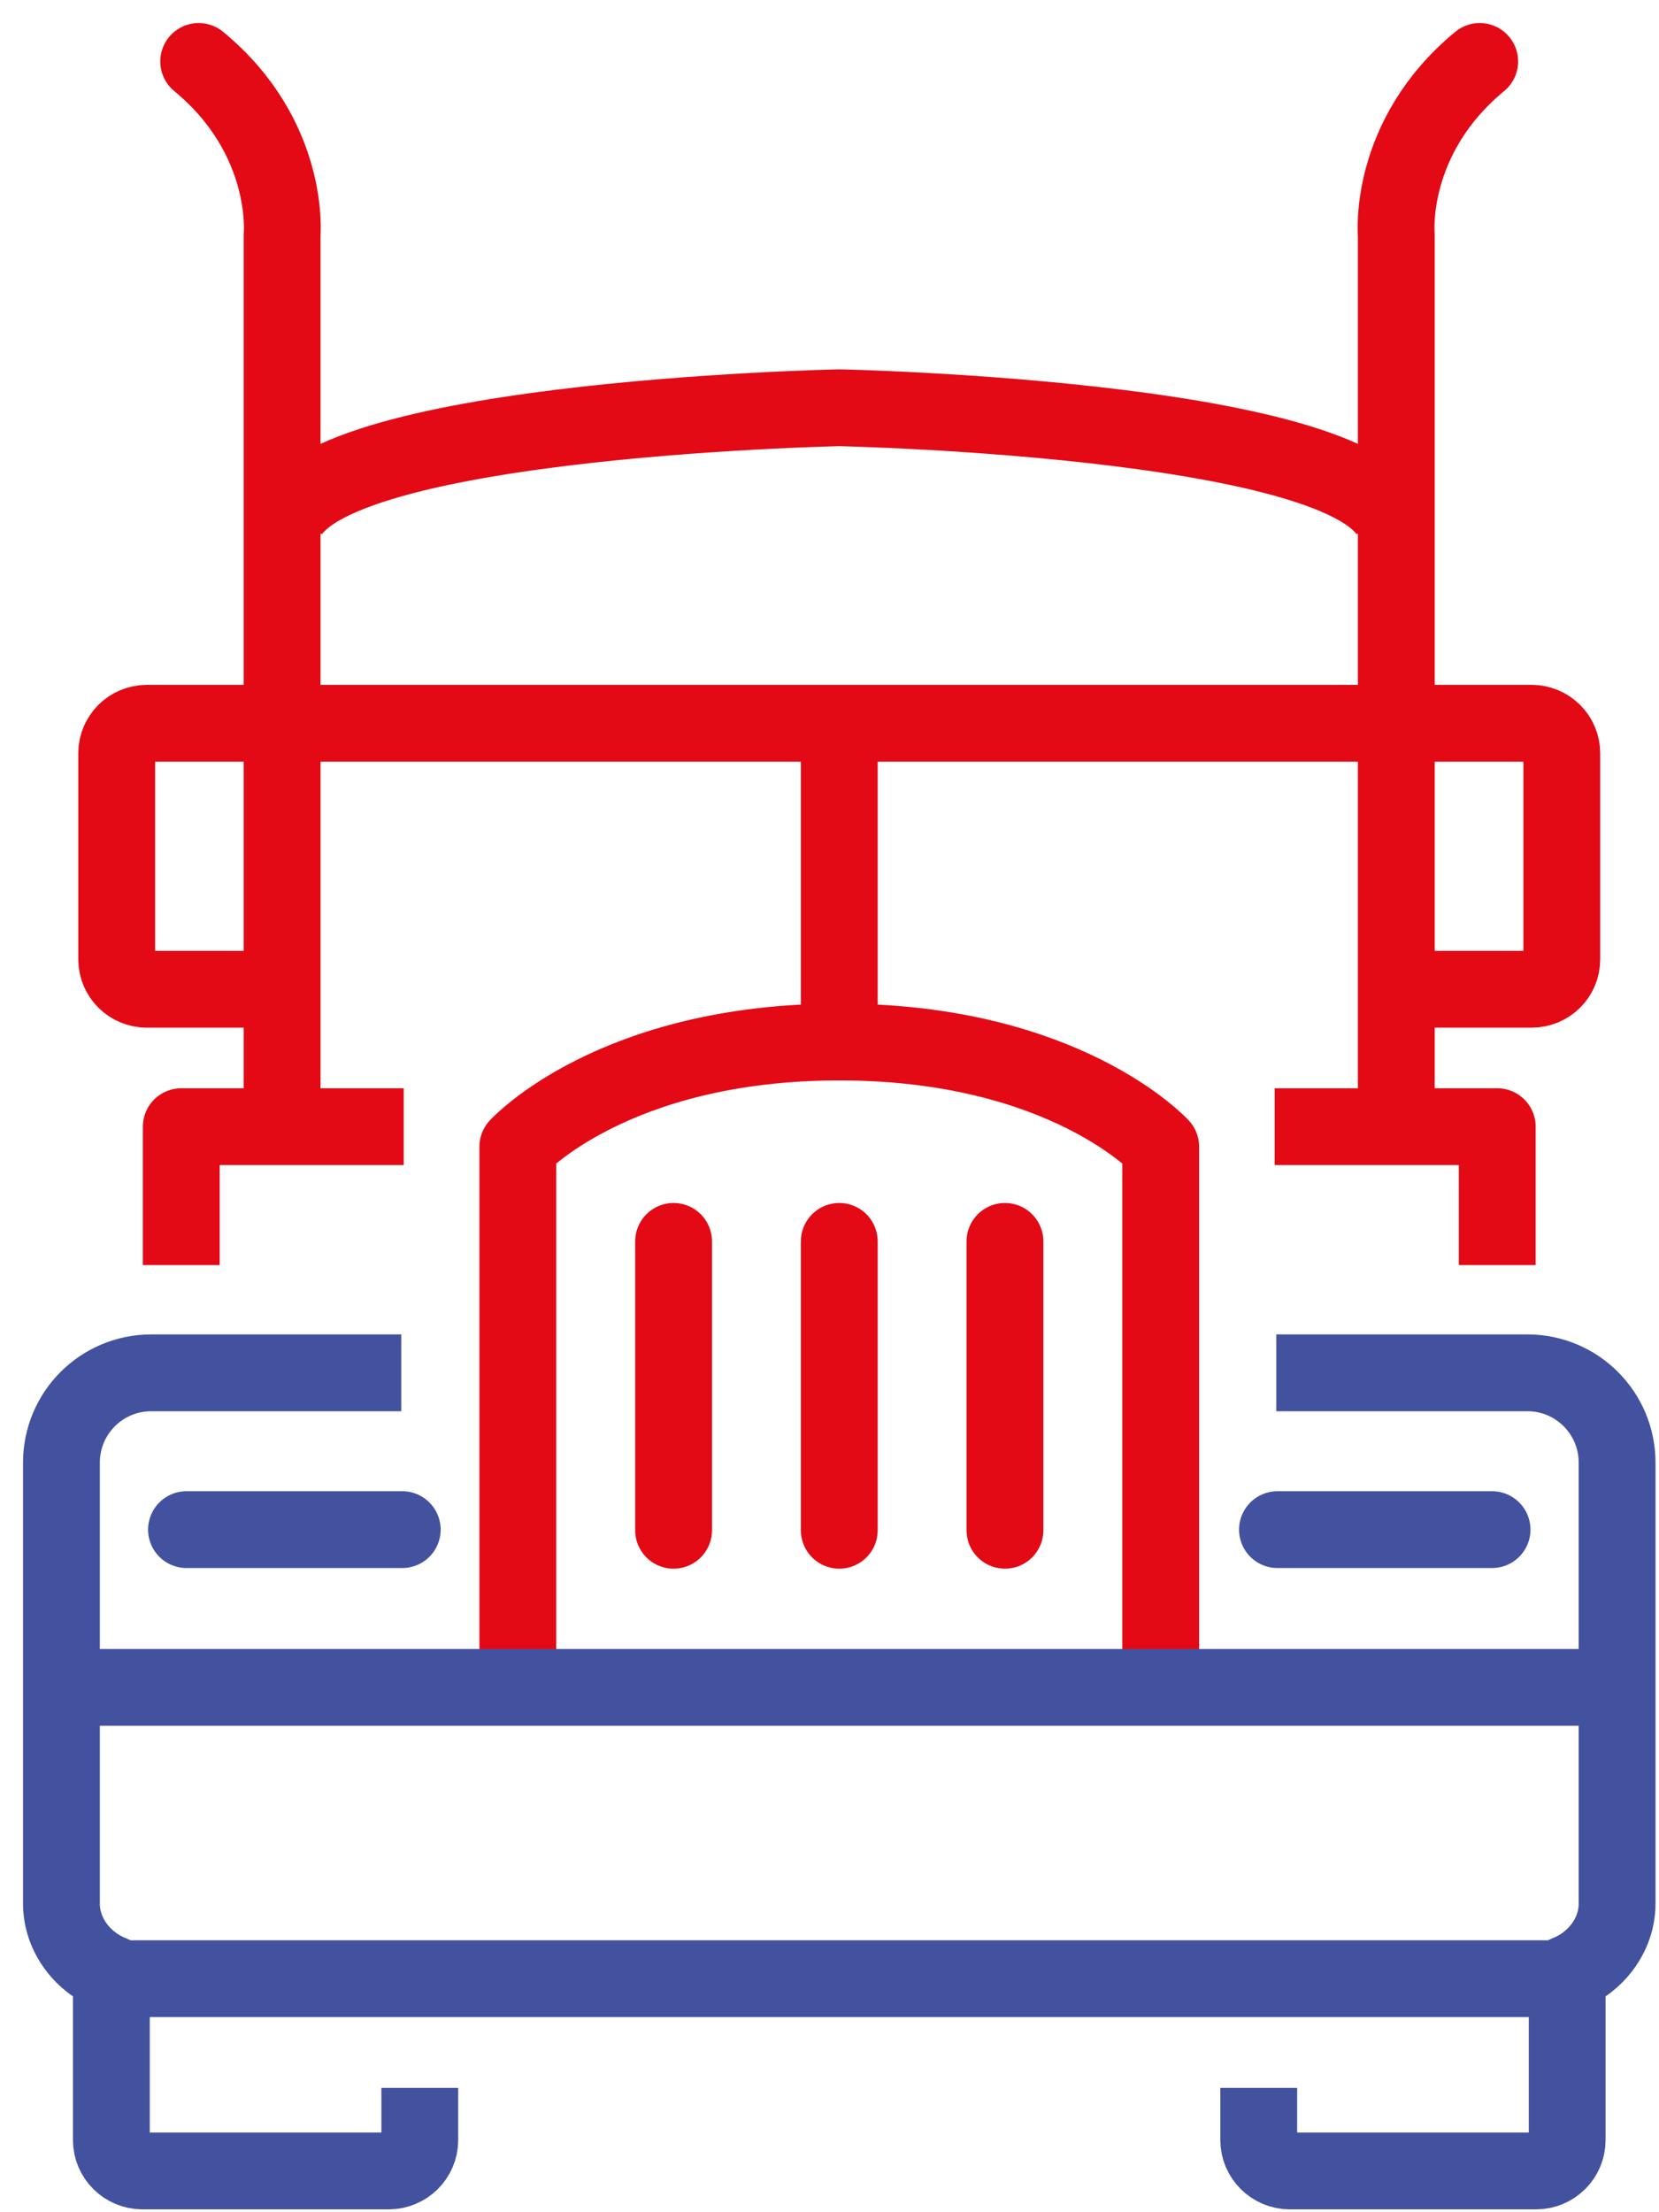
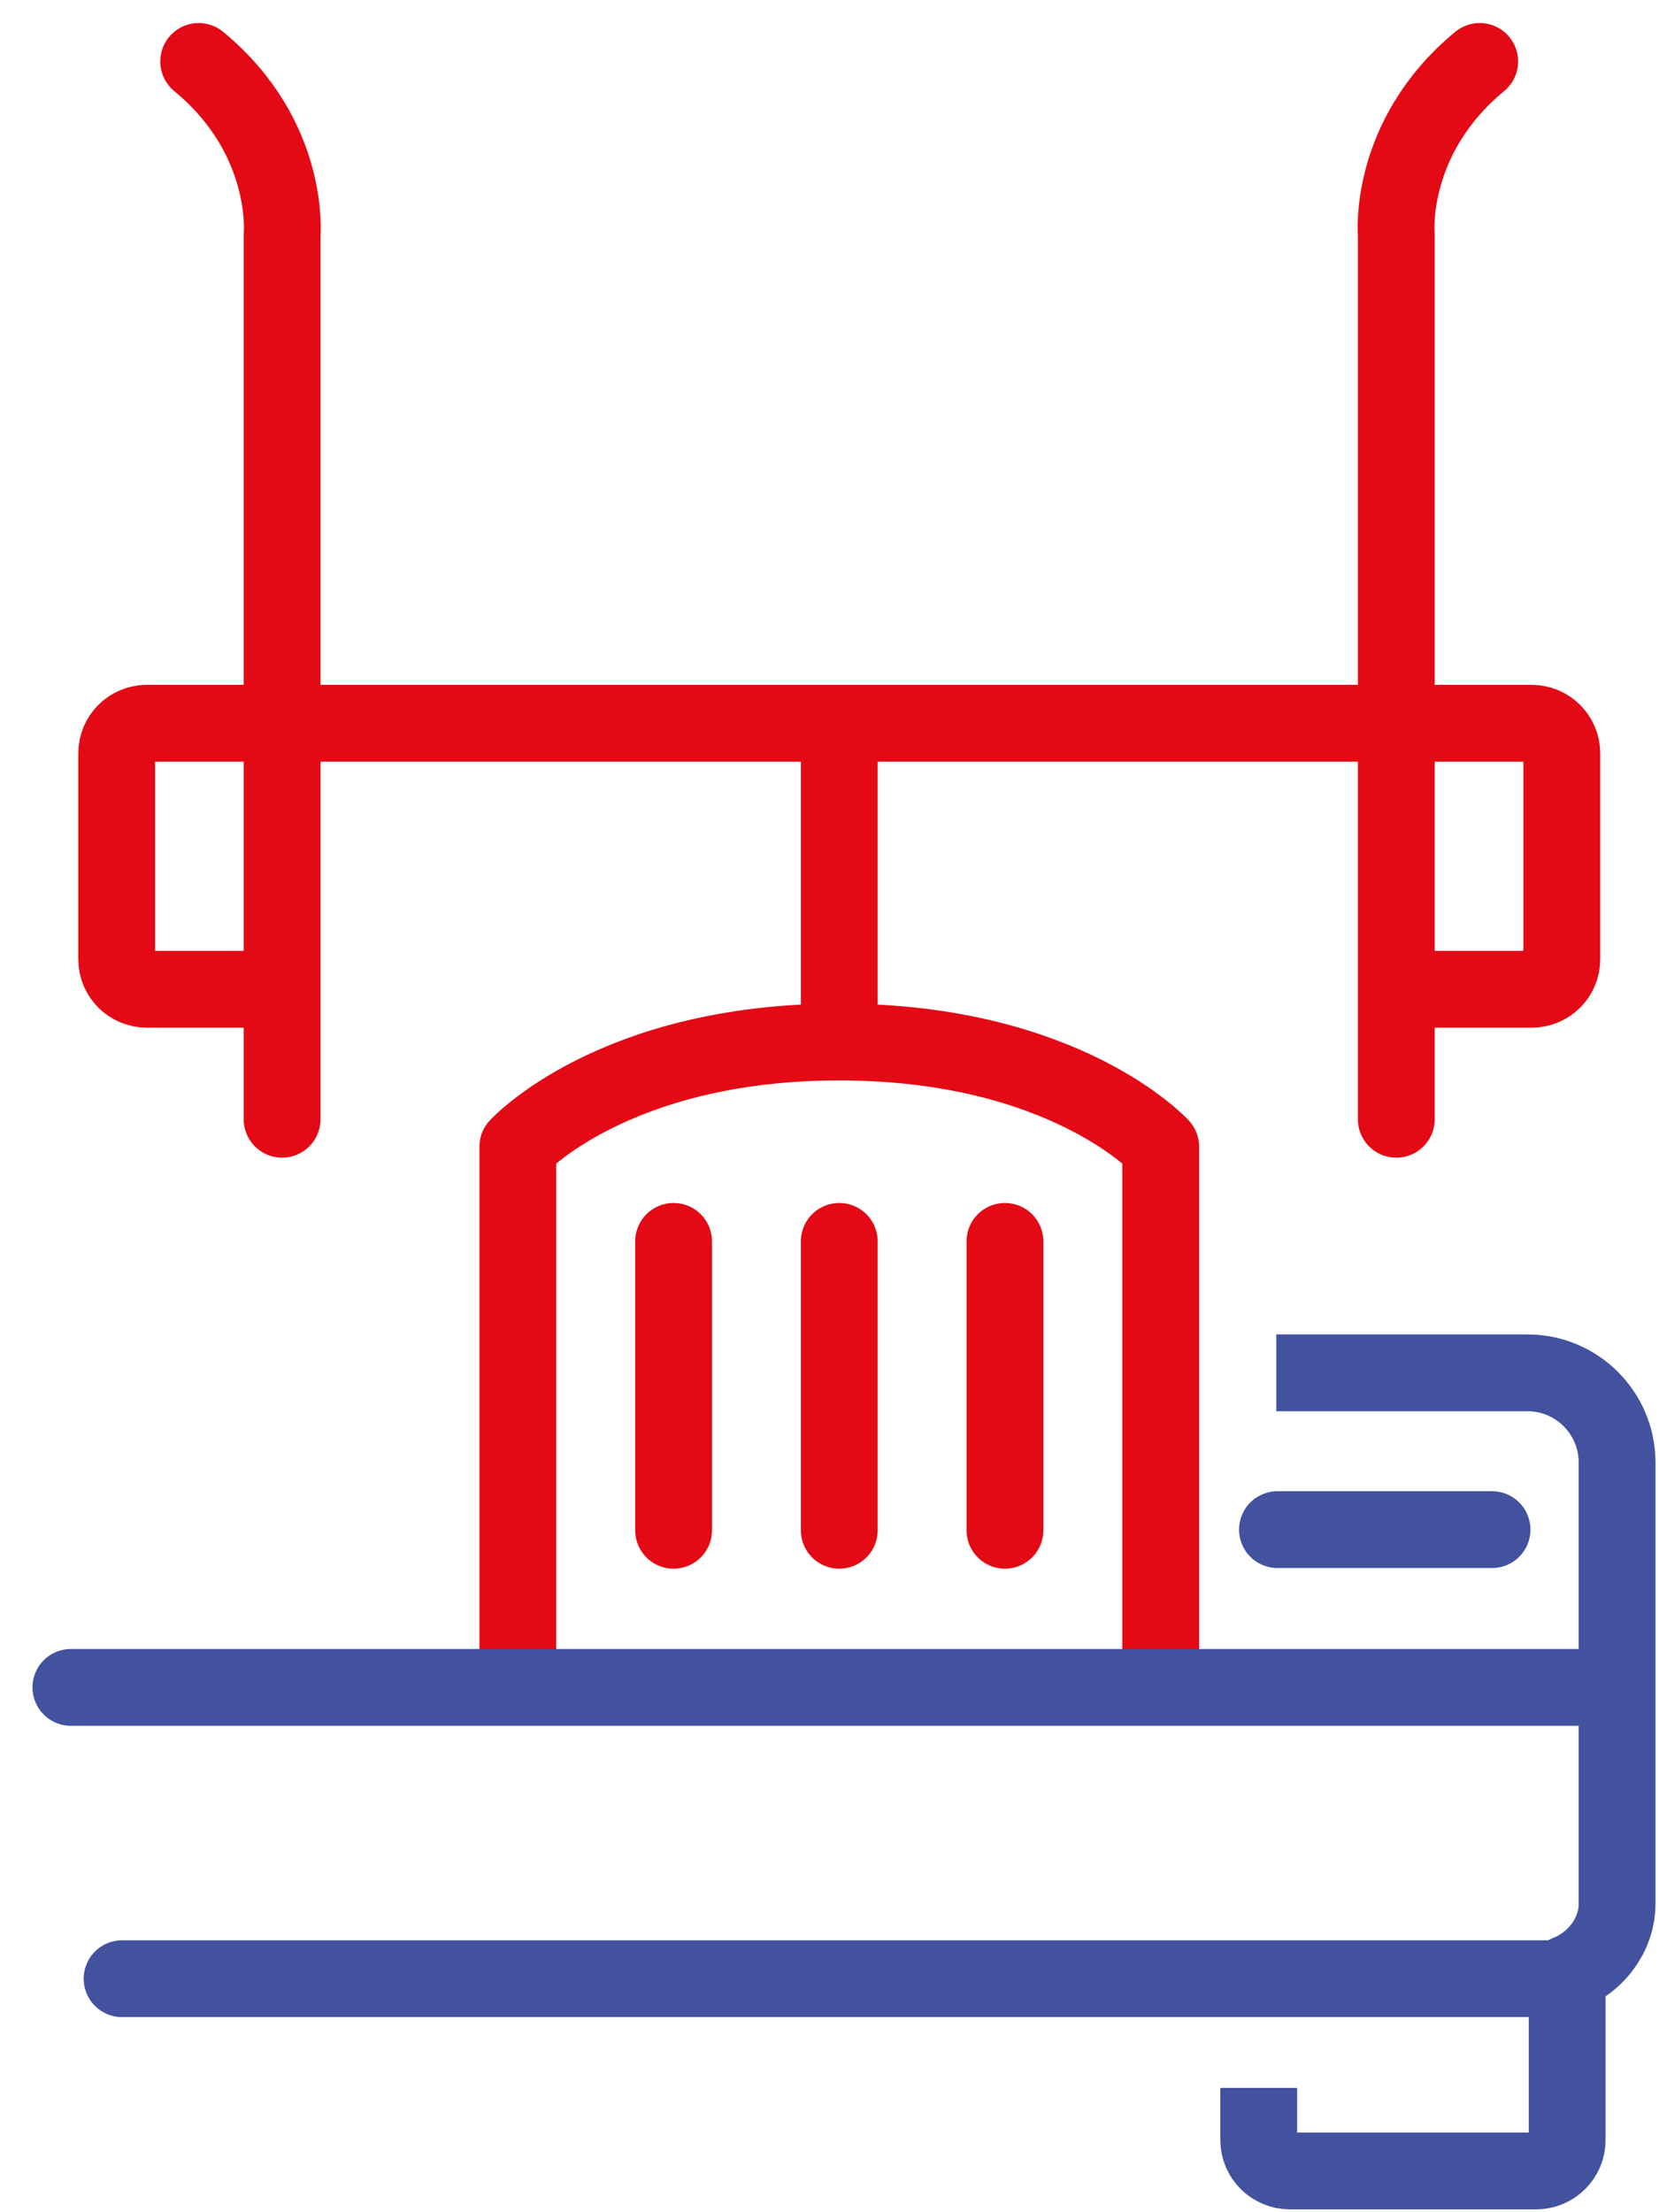
<svg xmlns="http://www.w3.org/2000/svg" width="54" height="72" viewBox="0 0 54 72" fill="none">
  <path d="M3.974 64.4H50.662" stroke="#43529F" stroke-width="2.5" stroke-linecap="round" stroke-linejoin="round" />
  <path d="M9.182 36.428V7.644C9.182 7.644 9.478 4.483 6.467 2" stroke="#E30A15" stroke-width="2.5" stroke-linecap="round" stroke-linejoin="round" />
  <path d="M45.449 36.428V7.644C45.449 7.644 45.153 4.483 48.164 2" stroke="#E30A15" stroke-width="2.5" stroke-linecap="round" stroke-linejoin="round" />
  <path d="M37.781 54.672V37.321C37.781 37.321 34.674 33.914 27.318 33.914C19.962 33.914 16.855 37.321 16.855 37.321V54.672" stroke="#E30A15" stroke-width="2.5" stroke-linecap="round" stroke-linejoin="round" />
  <path d="M21.925 40.403V49.805" stroke="#E30A15" stroke-width="2.5" stroke-linecap="round" stroke-linejoin="round" />
  <path d="M27.318 40.403V49.805" stroke="#E30A15" stroke-width="2.5" stroke-linecap="round" stroke-linejoin="round" />
  <path d="M32.711 40.403V49.805" stroke="#E30A15" stroke-width="2.5" stroke-linecap="round" stroke-linejoin="round" />
-   <path d="M13.14 36.67H5.9V41.174" stroke="#E30A15" stroke-width="2.5" stroke-linejoin="round" />
-   <path d="M41.49 36.67H48.735V41.174" stroke="#E30A15" stroke-width="2.5" stroke-linejoin="round" />
-   <path d="M13.664 67.954V69.655C13.664 70.206 13.209 70.657 12.653 70.657H4.636C4.08 70.657 3.625 70.206 3.625 69.655V64.237C2.709 63.88 2 62.987 2 61.958V47.6C2 45.994 3.302 44.681 4.921 44.681H13.061" stroke="#43529F" stroke-width="2.5" stroke-linejoin="round" />
  <path d="M40.972 67.954V69.655C40.972 70.206 41.427 70.657 41.983 70.657H50C50.556 70.657 51.011 70.206 51.011 69.655V64.237C51.926 63.88 52.636 62.987 52.636 61.958V47.6C52.636 45.994 51.334 44.681 49.72 44.681H41.543" stroke="#43529F" stroke-width="2.5" stroke-linejoin="round" />
  <path d="M27.318 33.73V23.561" stroke="#E30A15" stroke-width="2.5" stroke-linejoin="round" />
-   <path d="M45.406 17.372C45.406 13.649 27.339 13.271 27.318 13.271C27.297 13.271 9.229 13.644 9.229 17.372" stroke="#E30A15" stroke-width="2.5" stroke-linejoin="round" />
  <path d="M45.735 32.197H49.857C50.397 32.197 50.836 31.762 50.836 31.226V24.512C50.836 23.976 50.392 23.54 49.857 23.54H4.778C4.239 23.54 3.799 23.976 3.799 24.512V31.226C3.799 31.762 4.239 32.197 4.778 32.197H8.896" stroke="#E30A15" stroke-width="2.5" stroke-linecap="round" stroke-linejoin="round" />
  <path d="M2.307 54.919H52.329" stroke="#43529F" stroke-width="2.5" stroke-linecap="round" stroke-linejoin="round" />
-   <path d="M6.07 49.784H13.093" stroke="#43529F" stroke-width="2.5" stroke-linecap="round" stroke-linejoin="round" />
  <path d="M41.581 49.784H48.566" stroke="#43529F" stroke-width="2.5" stroke-linecap="round" stroke-linejoin="round" />
</svg>